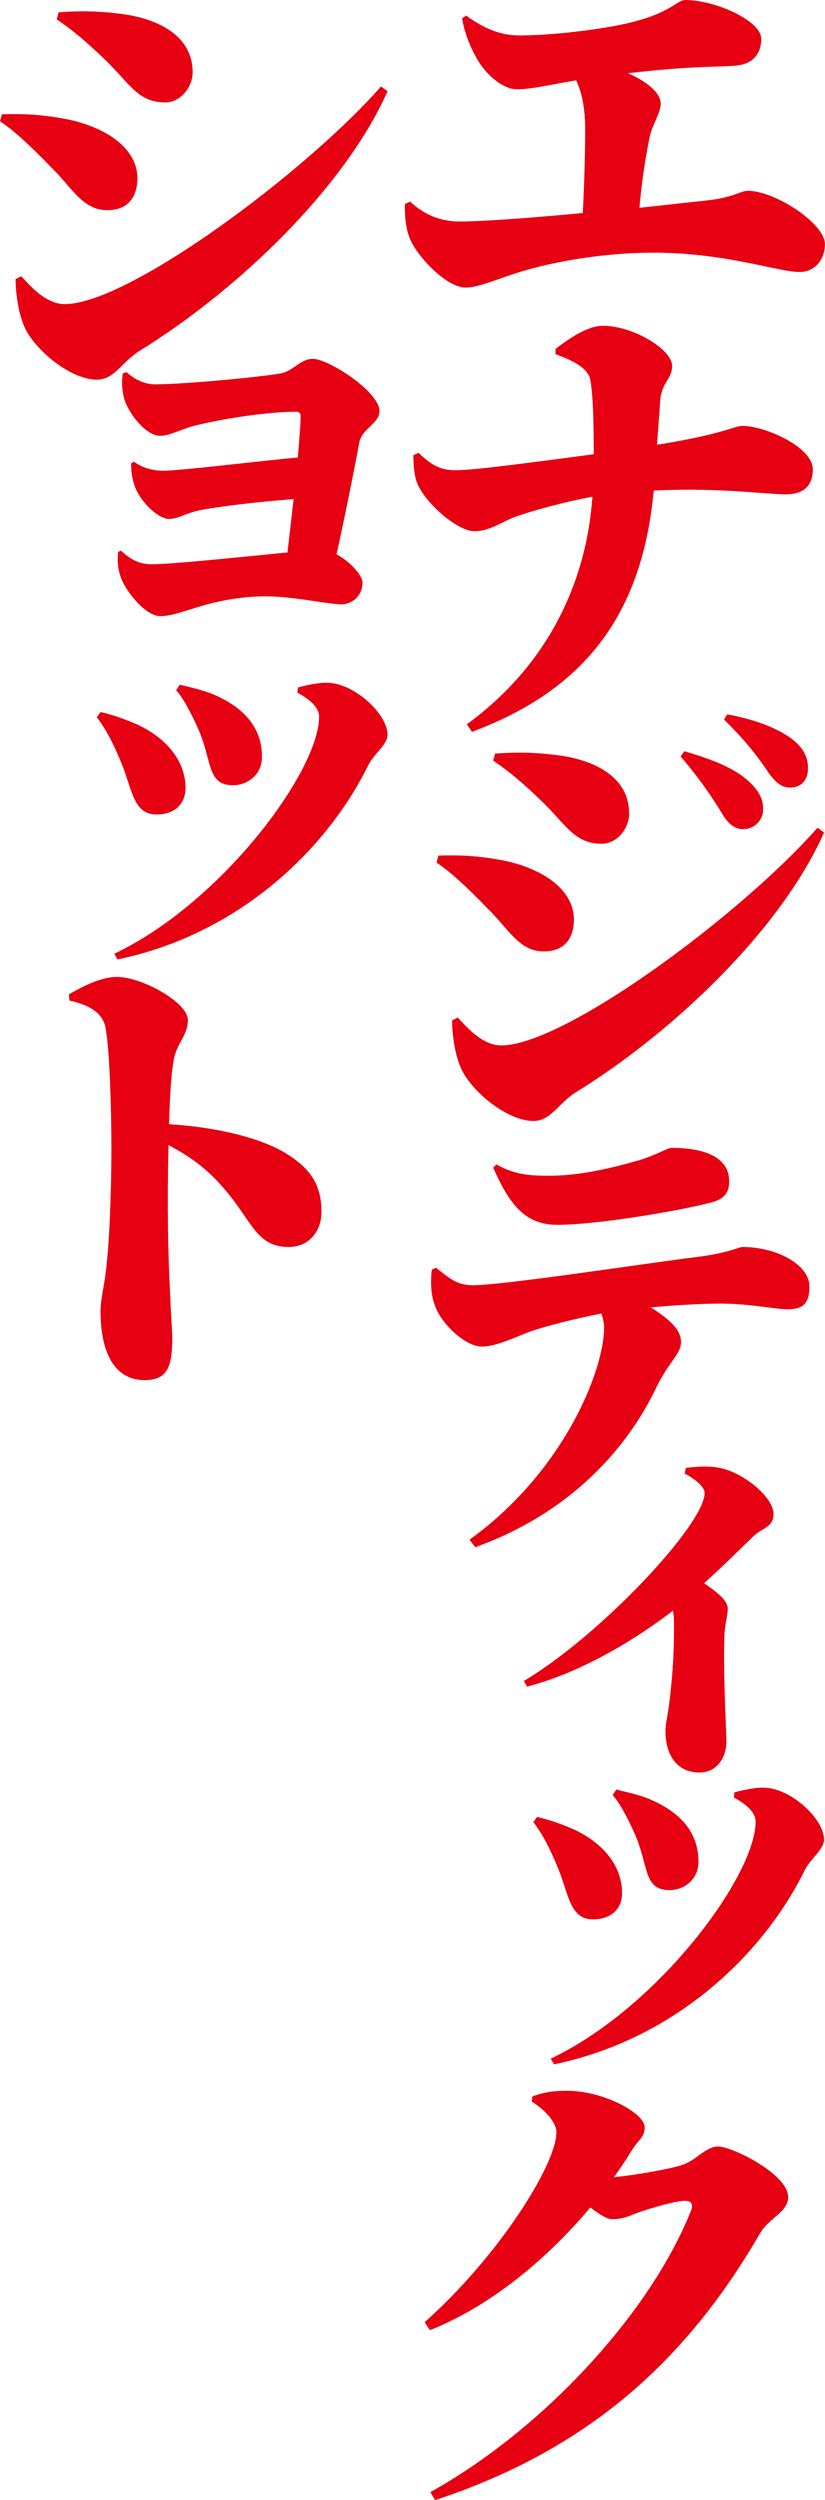
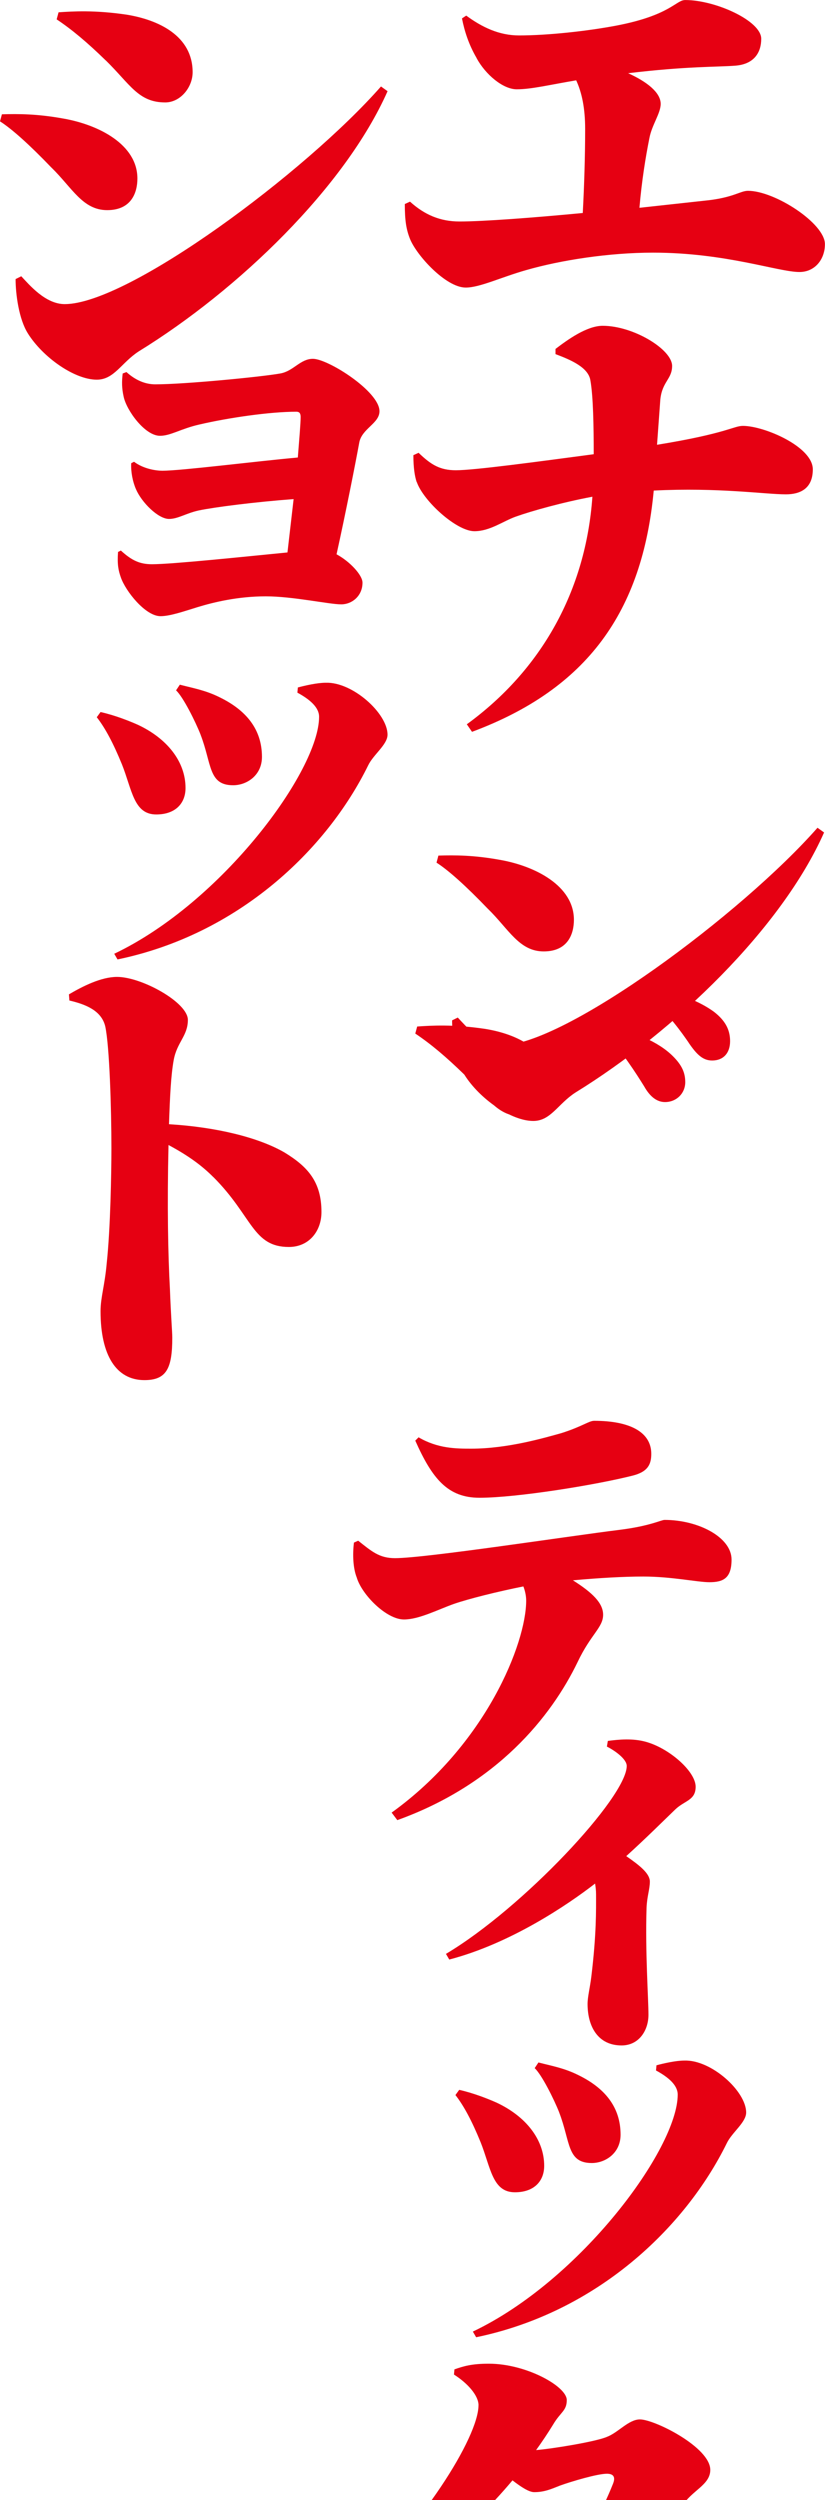
<svg xmlns="http://www.w3.org/2000/svg" data-name="レイヤー 2" viewBox="0 0 225.4 682.9">
-   <path d="M130.22 15.86c-2.19-3.74-3.35-7.48-4-10.83l1.16-.77c4.38 3.22 9.03 5.42 14.44 5.42 7.74 0 18.57-1.16 26.7-2.71 14.7-2.84 16.12-6.96 18.7-6.96 8.25 0 20.76 5.67 20.76 10.58 0 3.74-1.93 6.96-7.09 7.35-5.03.39-13.16.13-29.28 2.06 5.16 2.32 8.9 5.29 8.9 8.38 0 2.58-2.45 5.8-3.1 9.42-1.03 5.16-2.06 11.48-2.71 18.96l17.67-1.93c8-.77 9.8-2.71 11.99-2.71 7.35 0 21.02 8.9 21.02 14.57 0 4.13-2.71 7.61-6.96 7.61-5.8 0-20.12-5.29-39.98-5.29-12.12 0-25.28 2.06-34.69 4.77-6.83 1.93-12.64 4.77-16.51 4.77-5.42 0-13.41-8.77-15.22-13.28-1.03-2.58-1.42-5.03-1.42-9.54l1.42-.65c4 3.61 8.25 5.42 13.54 5.42 6.45 0 20.12-1.03 33.66-2.32.39-7.22.65-15.6.65-22.96 0-5.67-.9-9.93-2.45-13.28-7.61 1.29-12.25 2.45-16.25 2.45-3.74 0-8.51-4-10.96-8.51zm-16.38 115.82c-.52-1.55-.9-3.87-.9-7.35l1.42-.65c3.35 3.22 5.8 4.77 10.19 4.77 5.03 0 22.18-2.32 37.66-4.38 0-7.61-.13-15.73-.9-20.12-.52-3.61-5.42-5.67-9.54-7.22v-1.42c3.22-2.45 8.51-6.32 12.9-6.32 8.38 0 18.96 6.45 18.96 10.96 0 3.61-2.71 4.26-3.22 9.16l-.9 12.38c19.09-3.1 20.89-5.16 23.47-5.16 5.8 0 19.09 5.67 19.09 11.87 0 5.29-3.48 6.83-7.35 6.83-5.67 0-18.44-1.93-36.11-1.03-3.1 33.14-18.18 54.17-49.65 65.9l-1.42-2.06c20.38-14.83 32.5-36.5 34.31-62.16-8.25 1.55-16.51 3.87-20.89 5.42-3.61 1.29-7.09 4-11.35 4-4.9 0-13.93-8.25-15.73-13.41zm19.48 116.59c-6.06-6.32-10.83-10.58-14.06-12.64l.52-1.93c4.51-.13 9.67-.13 16.77 1.16 9.67 1.68 20.25 7.09 20.25 16.38 0 3.74-1.55 8.64-8.25 8.64s-9.54-6.06-15.22-11.61zm-6.45 45.27c-2.45-3.87-3.35-10.7-3.35-14.83l1.55-.77c2.19 2.32 6.58 7.61 11.87 7.61 17.41 0 65.77-35.98 86.41-59.45l1.8 1.29c-11.61 26.18-40.75 54.29-67.97 71.06-4.77 3.1-6.71 7.74-11.48 7.74-6.06 0-14.7-6.06-18.83-12.64zm21.28-74.55c-5.03-4.9-9.16-8.38-13.41-11.22l.52-1.93c3.87-.26 9.8-.65 18.57.65 8.77 1.42 18.06 5.8 18.06 15.73 0 4.13-3.35 8.25-7.48 8.25-7.35 0-9.54-4.9-16.25-11.48zm49.14 3.23c-2.32-3.74-5.8-9.16-11.35-15.6l1.03-1.42c7.48 2.19 14.06 4.64 18.18 8.77 2.45 2.45 3.35 4.51 3.35 7.09 0 2.97-2.32 5.42-5.54 5.42-2.06 0-4-1.29-5.67-4.26zm12.12-12c-2.06-2.97-5.03-7.22-11.61-13.67l.9-1.42c7.87 1.42 13.8 3.87 17.67 6.71 2.97 2.32 4.38 4.77 4.38 8s-1.81 5.29-4.9 5.29c-2.58 0-4.26-1.68-6.45-4.9zm-90.66 146.13c-1.03-2.58-1.16-6.32-.77-9.54l1.16-.52c3.74 2.97 5.8 4.77 10.06 4.77 8.38 0 47.72-6.06 61.39-7.74 8.25-1.03 11.35-2.71 12.25-2.71 9.29 0 18.31 4.77 18.31 10.83 0 5.16-2.32 6.19-6.06 6.19-3.22 0-10.32-1.55-18.06-1.55-5.42 0-12.12.39-19.22 1.03 5.29 3.35 8.25 6.19 8.25 9.41 0 3.48-3.35 5.29-6.96 12.9-7.22 14.96-22.05 33.4-49.27 43.2l-1.55-2.06c25.79-18.57 36.76-46.3 36.76-57.91 0-1.16-.26-2.58-.77-3.87-7.09 1.42-14.83 3.35-18.96 4.77-4.38 1.55-9.54 4.26-13.67 4.26-4.77 0-11.48-6.71-12.9-11.48zm15.99-37.4l.9-.9c5.29 3.1 10.32 3.1 14.44 3.1 9.93 0 19.99-2.97 24.63-4.26 5.67-1.81 7.48-3.35 8.9-3.35 9.8 0 15.61 3.1 15.61 9.03 0 2.97-1.03 4.9-5.03 5.93-10.19 2.58-31.73 6.06-41.91 6.06-8.64 0-12.9-5.16-17.54-15.6zm47.07 153.88c0-1.93.65-4.38 1.03-7.48 1.42-11.74 1.29-18.18 1.29-22.44 0-1.16-.13-2.06-.26-2.97-7.48 5.8-23.08 16.38-39.85 20.76l-.9-1.55c21.02-12.51 49.39-42.82 49.39-51.33 0-1.93-3.35-4.26-5.42-5.29l.26-1.55c2.97-.39 6.83-.77 10.45.26 6.45 1.81 13.54 8.12 13.54 12.25 0 3.74-2.97 3.74-5.55 6.19-3.22 3.1-8 7.87-13.41 12.77 3.74 2.58 6.45 4.77 6.45 6.96 0 2.06-.77 4-.9 7.09-.39 12.12.52 25.02.52 29.28s-2.58 8.38-7.35 8.38c-6.45 0-9.29-5.16-9.29-11.35zm-29.27 37.65c-2.32-5.67-4.51-9.8-6.83-12.77l1.03-1.42c4 .9 7.87 2.45 10.19 3.48 8 3.74 13.03 10.06 13.03 17.28 0 4.13-2.71 7.22-8 7.22-6.19 0-6.58-6.71-9.42-13.8zm53.9-12.9c0-2.58-2.58-4.77-5.93-6.58l.13-1.42c1.93-.52 5.29-1.29 7.61-1.29 7.35-.26 16.89 8.38 16.89 14.19 0 2.71-3.87 5.42-5.29 8.38-11.35 23.08-35.47 46.17-68.48 53.01l-.9-1.55c29.53-14.06 55.97-50.04 55.97-64.74zm-32.37 4.9c-1.42-3.61-4.77-10.32-6.71-12.12l1.03-1.55c4 1.03 7.09 1.55 10.96 3.48 7.09 3.48 11.48 8.64 11.48 16.25 0 5.03-4.13 7.74-7.87 7.74-6.83 0-5.8-5.8-8.9-13.8zm-22.05 79.96c0-2.58-2.84-5.93-6.71-8.38l.13-1.42c2.58-.9 4.77-1.55 9.41-1.55 10.19 0 21.28 6.19 21.28 9.93 0 2.97-1.68 3.22-3.74 6.71-1.42 2.32-2.97 4.64-4.64 6.96 4.64-.39 16.38-2.32 19.34-3.61 3.09-1.16 5.93-4.77 9.03-4.77 4 0 19.22 7.61 19.22 13.8 0 4.13-5.16 5.67-7.61 9.8-19.09 32.89-45.01 58.55-88.86 73l-1.29-2.19c31.47-17.54 60.36-49.52 71.19-76.86.77-1.93 0-2.71-1.68-2.71-2.58 0-9.54 2.06-12.77 3.22-2.58 1.03-4.38 1.81-7.09 1.81-1.42 0-3.61-1.42-5.93-3.22-11.48 13.67-26.95 26.83-43.85 33.53l-1.42-2.19c20.5-18.31 35.98-43.2 35.98-51.84zM14.06 45.79C8 39.47 3.23 35.21 0 33.15l.52-1.93c4.51-.13 9.67-.13 16.77 1.16 9.67 1.68 20.25 7.09 20.25 16.38 0 3.74-1.55 8.64-8.25 8.64s-9.54-6.06-15.22-11.61zM7.61 91.06c-2.45-3.87-3.35-10.7-3.35-14.83l1.55-.77c2.19 2.32 6.58 7.61 11.87 7.61 17.41 0 65.77-35.98 86.41-59.45l1.8 1.29C94.28 51.09 65.14 79.2 37.92 95.97c-4.77 3.09-6.71 7.74-11.48 7.74-6.06 0-14.7-6.06-18.83-12.64zm21.28-74.55c-5.03-4.9-9.16-8.38-13.41-11.22L16 3.36c3.87-.26 9.8-.65 18.57.64 8.77 1.42 18.06 5.8 18.06 15.73 0 4.13-3.35 8.25-7.48 8.25-7.35 0-9.54-4.9-16.25-11.48zm8.25 117.1c-.9-2.06-1.42-4.77-1.29-7.09l.77-.39c2.58 1.93 5.93 2.45 7.74 2.45 5.16 0 25.54-2.58 37.01-3.61.39-5.03.77-9.29.77-11.09 0-1.03-.39-1.42-1.16-1.42-7.35 0-18.7 1.68-26.44 3.48-5.16 1.16-7.87 3.1-10.83 3.1-4.13 0-9.16-6.96-9.93-10.7-.52-2.32-.52-4.13-.26-6.32l1.03-.39c2.71 2.45 5.42 3.35 7.87 3.35 8.12 0 29.15-2.06 34.18-2.97 3.61-.65 5.42-4 8.9-4 4.13 0 18.18 8.9 18.18 14.32 0 3.35-4.9 4.77-5.54 8.64-1.03 5.67-3.74 19.35-6.19 30.44 3.61 1.93 7.09 5.67 7.09 7.74 0 3.61-2.84 5.93-5.8 5.93-3.35 0-13.15-2.19-20.63-2.19s-14.06 1.55-18.7 2.97c-3.74 1.16-7.48 2.45-10.06 2.45-4.13 0-9.54-6.84-10.83-10.58-.64-1.81-1.03-3.48-.77-6.96l.77-.39c2.97 2.71 5.16 3.74 8.51 3.74 5.55 0 25.15-2.06 37.01-3.22l1.68-14.57c-10.45.77-21.54 2.19-25.92 3.1-3.48.77-5.67 2.32-8.12 2.32-2.97 0-7.48-4.51-9.03-8.12zm-3.87 75.07c-2.32-5.67-4.51-9.8-6.83-12.77l1.03-1.42c4 .9 7.87 2.45 10.19 3.48 8 3.74 13.03 10.06 13.03 17.28 0 4.13-2.71 7.22-8 7.22-6.19 0-6.58-6.71-9.42-13.8zm53.91-12.9c0-2.58-2.58-4.77-5.93-6.58l.13-1.42c1.93-.52 5.29-1.29 7.61-1.29 7.35-.26 16.89 8.38 16.89 14.19 0 2.71-3.87 5.42-5.29 8.38-11.35 23.08-35.47 46.17-68.48 53.01l-.9-1.55c29.53-14.06 55.97-50.04 55.97-64.74zm-32.37 4.91c-1.42-3.61-4.77-10.32-6.71-12.12l1.03-1.55c4 1.03 7.09 1.55 10.96 3.48 7.09 3.48 11.48 8.64 11.48 16.25 0 5.03-4.13 7.74-7.87 7.74-6.83 0-5.8-5.8-8.9-13.8zm3.48 120.84c-3.09-3.1-6.71-5.8-12.25-8.77-.39 16.64-.13 29.92.39 39.46.26 7.09.64 11.61.64 13.15 0 8.38-1.55 11.61-7.61 11.61-7.74 0-11.99-6.83-11.99-18.83 0-3.74 1.16-7.09 1.68-13.03 1.03-9.54 1.29-24.89 1.29-31.47 0-10.83-.52-27.86-1.68-33.27-1.03-4.38-5.42-6.06-9.8-7.09l-.13-1.68c3.74-2.19 8.77-4.77 13.16-4.77 6.71 0 19.34 6.96 19.34 11.74 0 4.38-2.97 6.06-3.87 10.96-.77 4.26-1.03 10.06-1.29 17.54 12.9.77 24.5 3.61 31.6 7.74 6.32 3.87 10.06 8 10.06 16.25 0 5.16-3.35 9.54-8.9 9.54-9.93 0-9.93-8.38-20.63-19.09z" fill="#e60012" data-name="レイヤー 1" />
+   <path d="M130.22 15.86c-2.19-3.74-3.35-7.48-4-10.83l1.16-.77c4.38 3.22 9.03 5.42 14.44 5.42 7.74 0 18.57-1.16 26.7-2.71 14.7-2.84 16.12-6.96 18.7-6.96 8.25 0 20.76 5.67 20.76 10.58 0 3.74-1.93 6.96-7.09 7.35-5.03.39-13.16.13-29.28 2.06 5.16 2.32 8.9 5.29 8.9 8.38 0 2.58-2.45 5.8-3.1 9.42-1.03 5.16-2.06 11.48-2.71 18.96l17.67-1.93c8-.77 9.8-2.71 11.99-2.71 7.35 0 21.02 8.9 21.02 14.57 0 4.13-2.71 7.61-6.96 7.61-5.8 0-20.12-5.29-39.98-5.29-12.12 0-25.28 2.06-34.69 4.77-6.83 1.93-12.64 4.77-16.51 4.77-5.42 0-13.41-8.77-15.22-13.28-1.03-2.58-1.42-5.03-1.42-9.54l1.42-.65c4 3.61 8.25 5.42 13.54 5.42 6.45 0 20.12-1.03 33.66-2.32.39-7.22.65-15.6.65-22.96 0-5.67-.9-9.93-2.45-13.28-7.61 1.29-12.25 2.45-16.25 2.45-3.74 0-8.51-4-10.96-8.51zm-16.38 115.82c-.52-1.55-.9-3.87-.9-7.35l1.42-.65c3.35 3.22 5.8 4.77 10.19 4.77 5.03 0 22.18-2.32 37.66-4.38 0-7.61-.13-15.73-.9-20.12-.52-3.61-5.42-5.67-9.54-7.22v-1.42c3.22-2.45 8.51-6.32 12.9-6.32 8.38 0 18.96 6.45 18.96 10.96 0 3.61-2.71 4.26-3.22 9.16l-.9 12.38c19.09-3.1 20.89-5.16 23.47-5.16 5.8 0 19.09 5.67 19.09 11.87 0 5.29-3.48 6.83-7.35 6.83-5.67 0-18.44-1.93-36.11-1.03-3.1 33.14-18.18 54.17-49.65 65.9l-1.42-2.06c20.38-14.83 32.5-36.5 34.31-62.16-8.25 1.55-16.51 3.87-20.89 5.42-3.61 1.29-7.09 4-11.35 4-4.9 0-13.93-8.25-15.73-13.41zm19.48 116.59c-6.06-6.32-10.83-10.58-14.06-12.64l.52-1.93c4.51-.13 9.67-.13 16.77 1.16 9.67 1.68 20.25 7.09 20.25 16.38 0 3.74-1.55 8.64-8.25 8.64s-9.54-6.06-15.22-11.61zm-6.45 45.27c-2.45-3.87-3.35-10.7-3.35-14.83l1.55-.77c2.19 2.32 6.58 7.61 11.87 7.61 17.41 0 65.77-35.98 86.41-59.45l1.8 1.29c-11.61 26.18-40.75 54.29-67.97 71.06-4.77 3.1-6.71 7.74-11.48 7.74-6.06 0-14.7-6.06-18.83-12.64zc-5.03-4.9-9.16-8.38-13.41-11.22l.52-1.93c3.87-.26 9.8-.65 18.57.65 8.77 1.42 18.06 5.8 18.06 15.73 0 4.13-3.35 8.25-7.48 8.25-7.35 0-9.54-4.9-16.25-11.48zm49.14 3.23c-2.32-3.74-5.8-9.16-11.35-15.6l1.03-1.42c7.48 2.19 14.06 4.64 18.18 8.77 2.45 2.45 3.35 4.51 3.35 7.09 0 2.97-2.32 5.42-5.54 5.42-2.06 0-4-1.29-5.67-4.26zm12.12-12c-2.06-2.97-5.03-7.22-11.61-13.67l.9-1.42c7.87 1.42 13.8 3.87 17.67 6.71 2.97 2.32 4.38 4.77 4.38 8s-1.81 5.29-4.9 5.29c-2.58 0-4.26-1.68-6.45-4.9zm-90.66 146.13c-1.03-2.58-1.16-6.32-.77-9.54l1.16-.52c3.74 2.97 5.8 4.77 10.06 4.77 8.38 0 47.72-6.06 61.39-7.74 8.25-1.03 11.35-2.71 12.25-2.71 9.29 0 18.31 4.77 18.31 10.83 0 5.16-2.32 6.19-6.06 6.19-3.22 0-10.32-1.55-18.06-1.55-5.42 0-12.12.39-19.22 1.03 5.29 3.35 8.25 6.19 8.25 9.41 0 3.48-3.35 5.29-6.96 12.9-7.22 14.96-22.05 33.4-49.27 43.2l-1.55-2.06c25.79-18.57 36.76-46.3 36.76-57.91 0-1.16-.26-2.58-.77-3.87-7.09 1.42-14.83 3.35-18.96 4.77-4.38 1.55-9.54 4.26-13.67 4.26-4.77 0-11.48-6.71-12.9-11.48zm15.99-37.4l.9-.9c5.29 3.1 10.32 3.1 14.44 3.1 9.93 0 19.99-2.97 24.63-4.26 5.67-1.81 7.48-3.35 8.9-3.35 9.8 0 15.61 3.1 15.61 9.03 0 2.97-1.03 4.9-5.03 5.93-10.19 2.58-31.73 6.06-41.91 6.06-8.64 0-12.9-5.16-17.54-15.6zm47.07 153.88c0-1.93.65-4.38 1.03-7.48 1.42-11.74 1.29-18.18 1.29-22.44 0-1.16-.13-2.06-.26-2.97-7.48 5.8-23.08 16.38-39.85 20.76l-.9-1.55c21.02-12.51 49.39-42.82 49.39-51.33 0-1.93-3.35-4.26-5.42-5.29l.26-1.55c2.97-.39 6.83-.77 10.45.26 6.45 1.81 13.54 8.12 13.54 12.25 0 3.74-2.97 3.74-5.55 6.19-3.22 3.1-8 7.87-13.41 12.77 3.74 2.58 6.45 4.77 6.45 6.96 0 2.06-.77 4-.9 7.09-.39 12.12.52 25.02.52 29.28s-2.58 8.38-7.35 8.38c-6.45 0-9.29-5.16-9.29-11.35zm-29.27 37.65c-2.32-5.67-4.51-9.8-6.83-12.77l1.03-1.42c4 .9 7.87 2.45 10.19 3.48 8 3.74 13.03 10.06 13.03 17.28 0 4.13-2.71 7.22-8 7.22-6.19 0-6.58-6.71-9.42-13.8zm53.9-12.9c0-2.58-2.58-4.77-5.93-6.58l.13-1.42c1.93-.52 5.29-1.29 7.61-1.29 7.35-.26 16.89 8.38 16.89 14.19 0 2.71-3.87 5.42-5.29 8.38-11.35 23.08-35.47 46.17-68.48 53.01l-.9-1.55c29.53-14.06 55.97-50.04 55.97-64.74zm-32.37 4.9c-1.42-3.61-4.77-10.32-6.71-12.12l1.03-1.55c4 1.03 7.09 1.55 10.96 3.48 7.09 3.48 11.48 8.64 11.48 16.25 0 5.03-4.13 7.74-7.87 7.74-6.83 0-5.8-5.8-8.9-13.8zm-22.05 79.96c0-2.58-2.84-5.93-6.71-8.38l.13-1.42c2.58-.9 4.77-1.55 9.41-1.55 10.19 0 21.28 6.19 21.28 9.93 0 2.97-1.68 3.22-3.74 6.71-1.42 2.32-2.97 4.64-4.64 6.96 4.64-.39 16.38-2.32 19.34-3.61 3.09-1.16 5.93-4.77 9.03-4.77 4 0 19.22 7.61 19.22 13.8 0 4.13-5.16 5.67-7.61 9.8-19.09 32.89-45.01 58.55-88.86 73l-1.29-2.19c31.47-17.54 60.36-49.52 71.19-76.86.77-1.93 0-2.71-1.68-2.71-2.58 0-9.54 2.06-12.77 3.22-2.58 1.03-4.38 1.81-7.09 1.81-1.42 0-3.61-1.42-5.93-3.22-11.48 13.67-26.95 26.83-43.85 33.53l-1.42-2.19c20.5-18.31 35.98-43.2 35.98-51.84zM14.06 45.79C8 39.47 3.23 35.21 0 33.15l.52-1.93c4.51-.13 9.67-.13 16.77 1.16 9.67 1.68 20.25 7.09 20.25 16.38 0 3.74-1.55 8.64-8.25 8.64s-9.54-6.06-15.22-11.61zM7.61 91.06c-2.45-3.87-3.35-10.7-3.35-14.83l1.55-.77c2.19 2.32 6.58 7.61 11.87 7.61 17.41 0 65.77-35.98 86.41-59.45l1.8 1.29C94.28 51.09 65.14 79.2 37.92 95.97c-4.77 3.09-6.71 7.74-11.48 7.74-6.06 0-14.7-6.06-18.83-12.64zm21.28-74.55c-5.03-4.9-9.16-8.38-13.41-11.22L16 3.36c3.87-.26 9.8-.65 18.57.64 8.77 1.42 18.06 5.8 18.06 15.73 0 4.13-3.35 8.25-7.48 8.25-7.35 0-9.54-4.9-16.25-11.48zm8.25 117.1c-.9-2.06-1.42-4.77-1.29-7.09l.77-.39c2.58 1.93 5.93 2.45 7.74 2.45 5.16 0 25.54-2.58 37.01-3.61.39-5.03.77-9.29.77-11.09 0-1.03-.39-1.42-1.16-1.42-7.35 0-18.7 1.68-26.44 3.48-5.16 1.16-7.87 3.1-10.83 3.1-4.13 0-9.16-6.96-9.93-10.7-.52-2.32-.52-4.13-.26-6.32l1.03-.39c2.71 2.45 5.42 3.35 7.87 3.35 8.12 0 29.15-2.06 34.18-2.97 3.61-.65 5.42-4 8.9-4 4.13 0 18.18 8.9 18.18 14.32 0 3.35-4.9 4.77-5.54 8.64-1.03 5.67-3.74 19.35-6.19 30.44 3.61 1.93 7.09 5.67 7.09 7.74 0 3.61-2.84 5.93-5.8 5.93-3.35 0-13.15-2.19-20.63-2.19s-14.06 1.55-18.7 2.97c-3.74 1.16-7.48 2.45-10.06 2.45-4.13 0-9.54-6.84-10.83-10.58-.64-1.81-1.03-3.48-.77-6.96l.77-.39c2.97 2.71 5.16 3.74 8.51 3.74 5.55 0 25.15-2.06 37.01-3.22l1.68-14.57c-10.45.77-21.54 2.19-25.92 3.1-3.48.77-5.67 2.32-8.12 2.32-2.97 0-7.48-4.51-9.03-8.12zm-3.87 75.07c-2.32-5.67-4.51-9.8-6.83-12.77l1.03-1.42c4 .9 7.87 2.45 10.19 3.48 8 3.74 13.03 10.06 13.03 17.28 0 4.13-2.71 7.22-8 7.22-6.19 0-6.58-6.71-9.42-13.8zm53.91-12.9c0-2.58-2.58-4.77-5.93-6.58l.13-1.42c1.93-.52 5.29-1.29 7.61-1.29 7.35-.26 16.89 8.38 16.89 14.19 0 2.71-3.87 5.42-5.29 8.38-11.35 23.08-35.47 46.17-68.48 53.01l-.9-1.55c29.53-14.06 55.97-50.04 55.97-64.74zm-32.37 4.91c-1.42-3.61-4.77-10.32-6.71-12.12l1.03-1.55c4 1.03 7.09 1.55 10.96 3.48 7.09 3.48 11.48 8.64 11.48 16.25 0 5.03-4.13 7.74-7.87 7.74-6.83 0-5.8-5.8-8.9-13.8zm3.48 120.84c-3.09-3.1-6.71-5.8-12.25-8.77-.39 16.64-.13 29.92.39 39.46.26 7.09.64 11.61.64 13.15 0 8.38-1.55 11.61-7.61 11.61-7.74 0-11.99-6.83-11.99-18.83 0-3.74 1.16-7.09 1.68-13.03 1.03-9.54 1.29-24.89 1.29-31.47 0-10.83-.52-27.86-1.68-33.27-1.03-4.38-5.42-6.06-9.8-7.09l-.13-1.68c3.74-2.19 8.77-4.77 13.16-4.77 6.71 0 19.34 6.96 19.34 11.74 0 4.38-2.97 6.06-3.87 10.96-.77 4.26-1.03 10.06-1.29 17.54 12.9.77 24.5 3.61 31.6 7.74 6.32 3.87 10.06 8 10.06 16.25 0 5.16-3.35 9.54-8.9 9.54-9.93 0-9.93-8.38-20.63-19.09z" fill="#e60012" data-name="レイヤー 1" />
</svg>